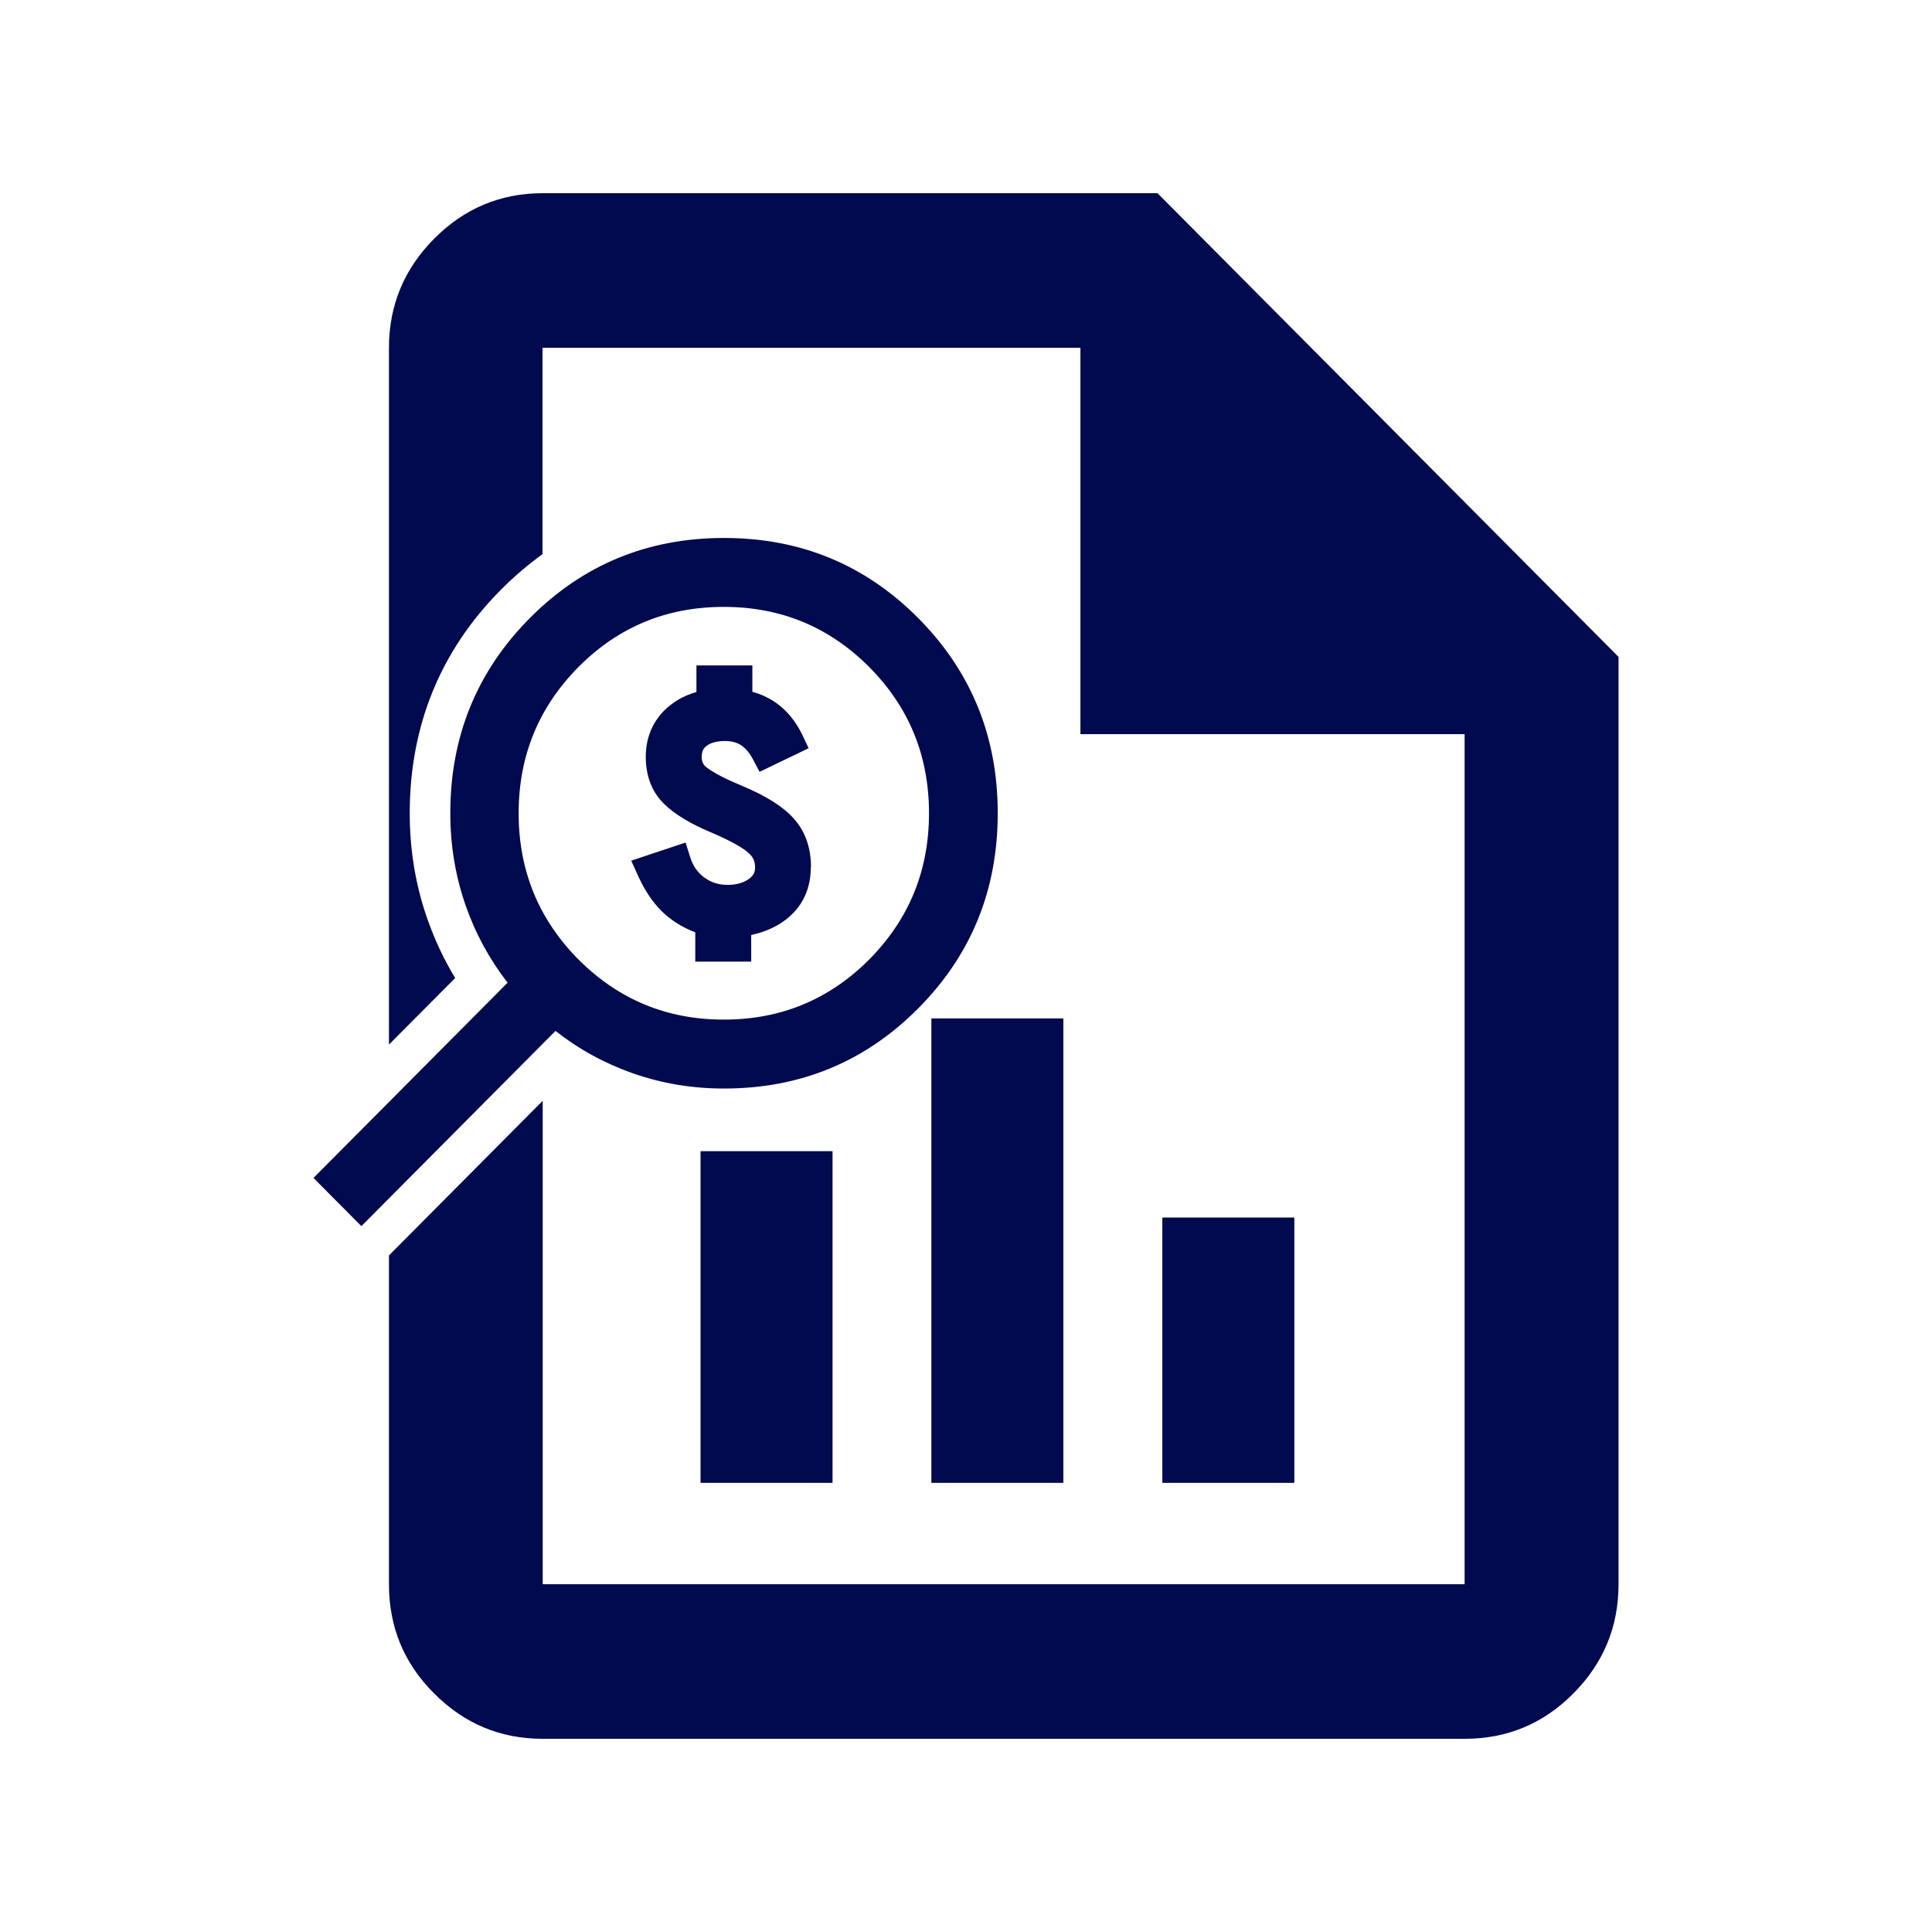
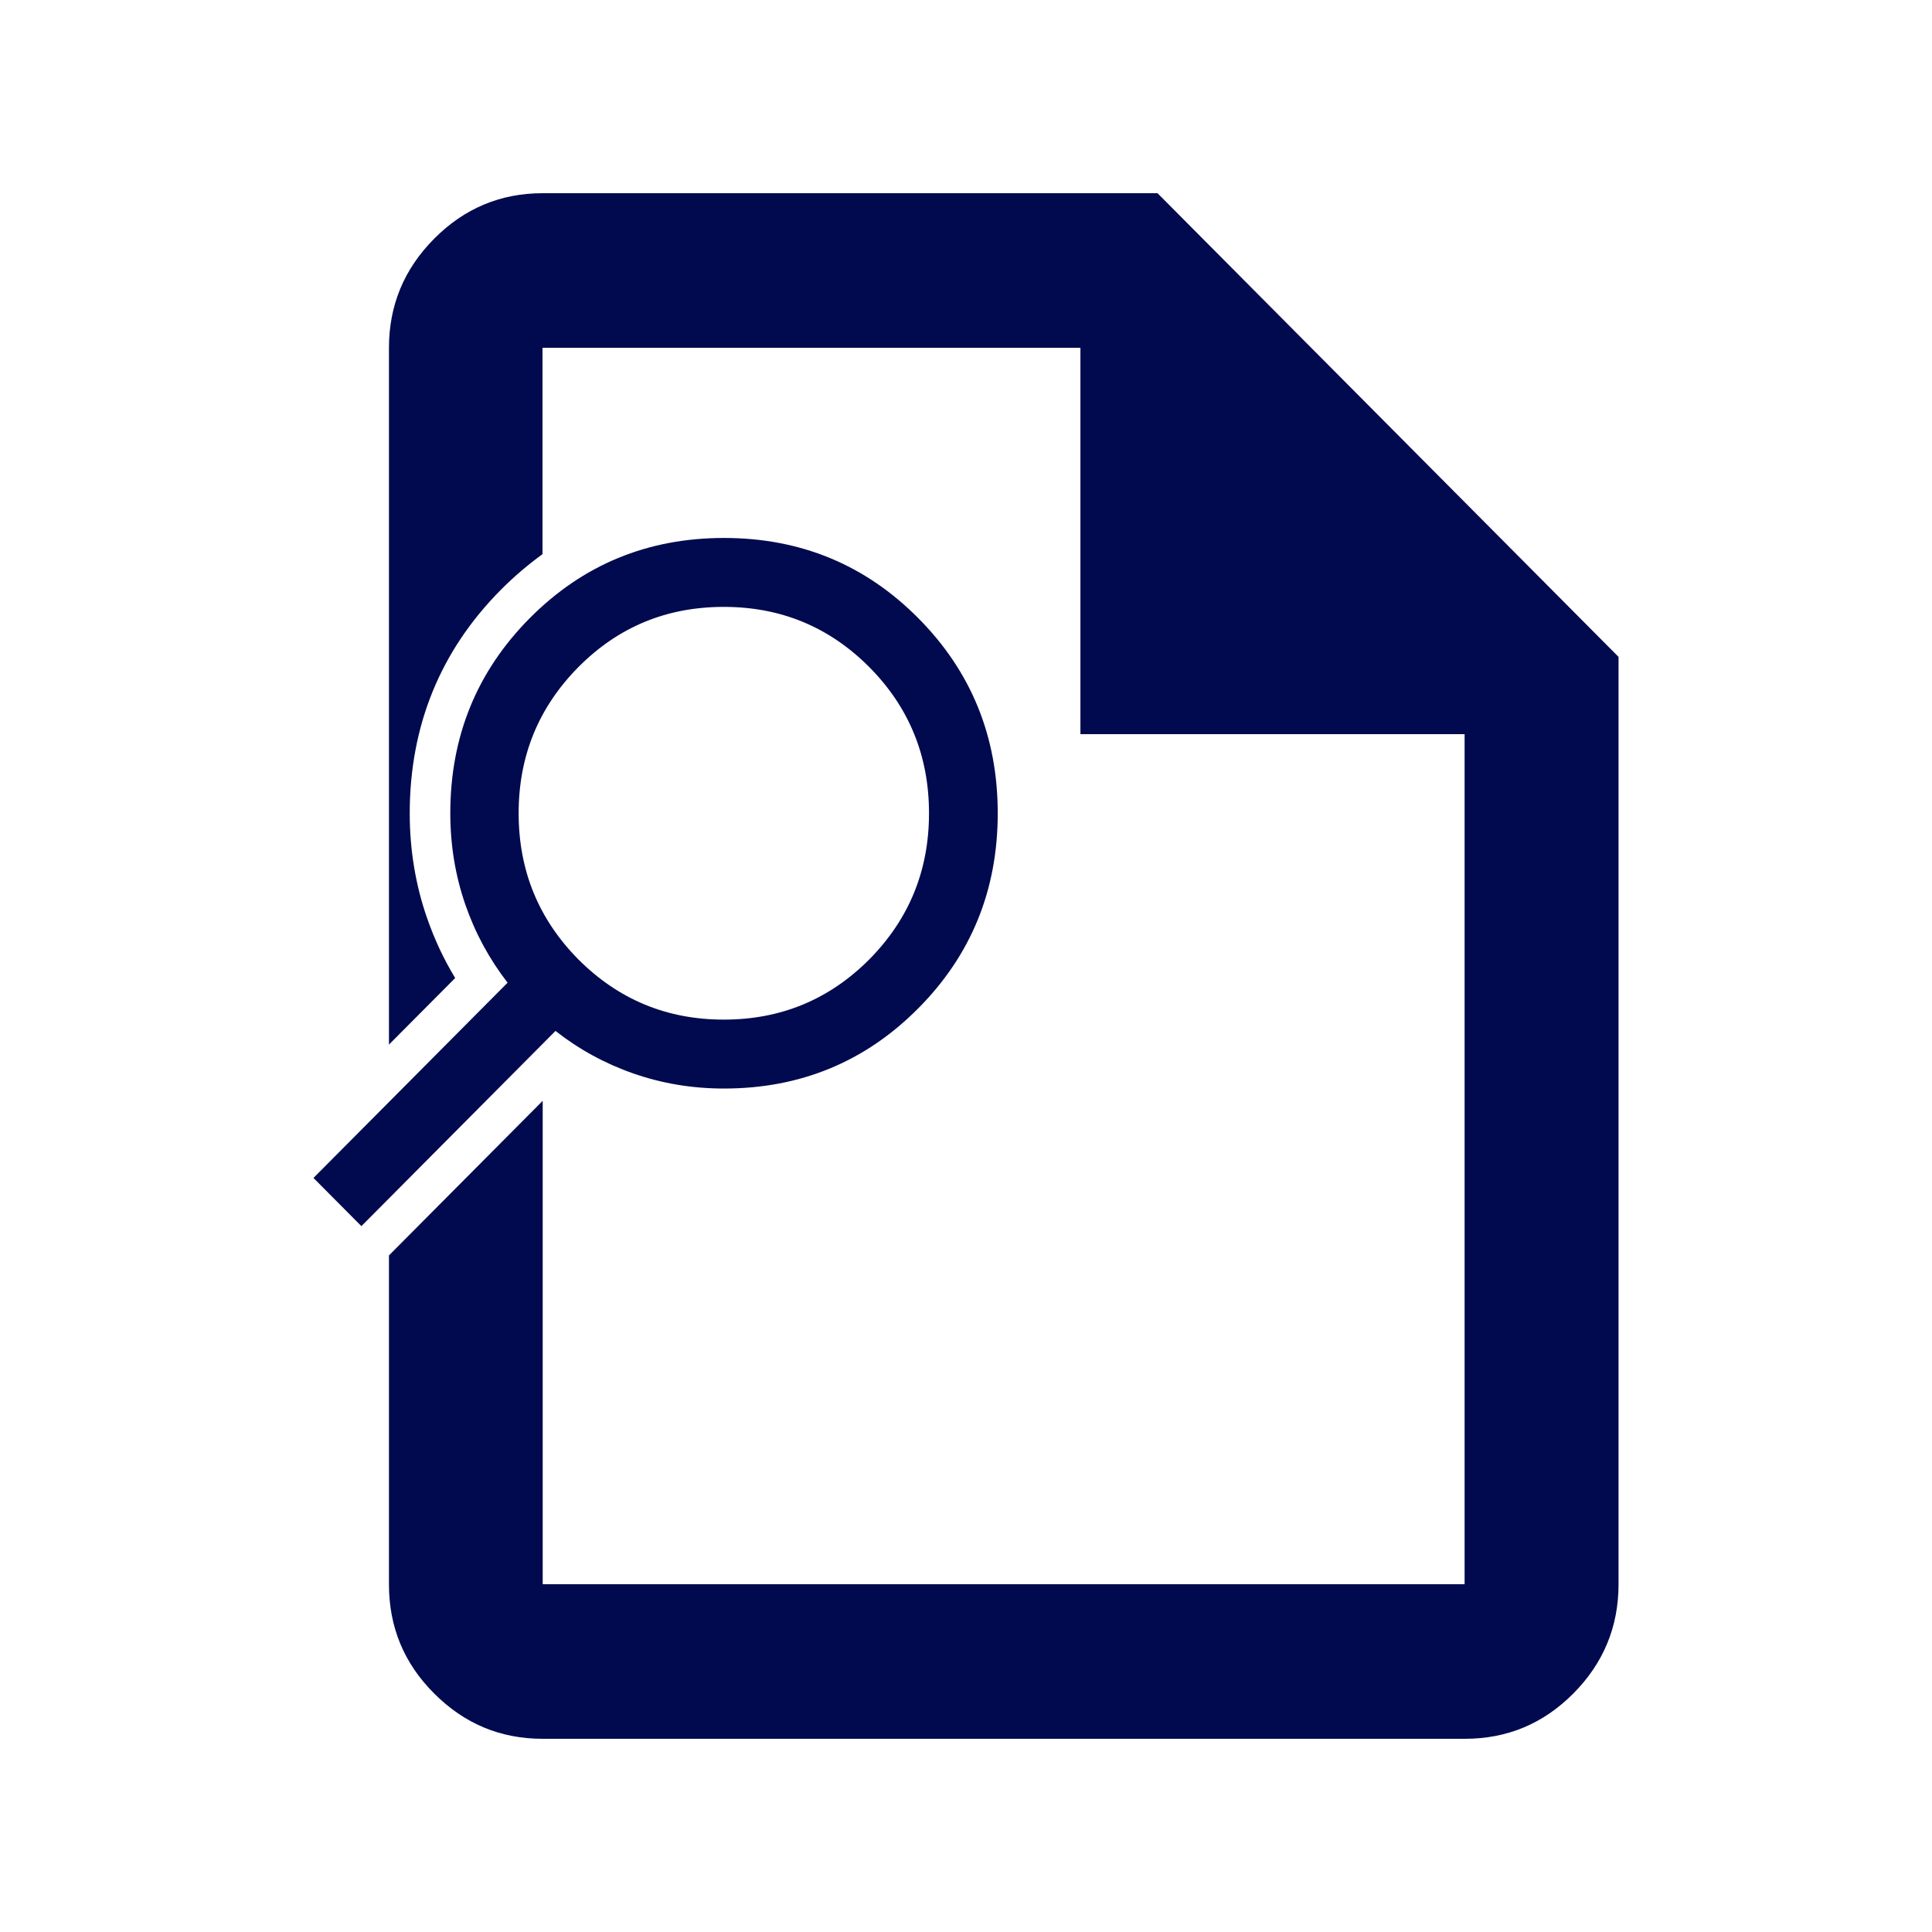
<svg xmlns="http://www.w3.org/2000/svg" width="40" height="40" viewBox="0 0 40 40" fill="none">
  <path d="M6.49 24.388L7.482 25.386L11.501 21.344C11.984 21.724 12.522 22.019 13.113 22.225C13.704 22.431 14.327 22.537 14.99 22.537C16.57 22.537 17.912 21.983 19.009 20.879C20.106 19.776 20.657 18.43 20.657 16.837C20.657 15.245 20.106 13.899 19.009 12.795C17.912 11.692 16.574 11.138 14.99 11.138C13.406 11.138 12.068 11.692 10.971 12.795C9.874 13.899 9.323 15.245 9.323 16.837C9.323 17.5 9.428 18.131 9.633 18.725C9.838 19.319 10.131 19.857 10.509 20.346L6.49 24.388ZM10.738 16.837C10.738 15.649 11.152 14.643 11.976 13.81C12.804 12.977 13.804 12.565 14.986 12.565C16.168 12.565 17.169 12.981 17.996 13.81C18.82 14.639 19.234 15.649 19.234 16.837C19.234 18.026 18.82 19.032 17.996 19.865C17.169 20.693 16.168 21.11 14.986 21.11C13.804 21.11 12.804 20.693 11.976 19.865C11.152 19.032 10.738 18.026 10.738 16.837Z" fill="#010A4F" />
-   <path d="M17.237 23.834H14.504V30.701H17.237V23.834Z" fill="#010A4F" />
-   <path d="M22.016 21.085H19.283V30.701H22.016V21.085Z" fill="#010A4F" />
-   <path d="M26.798 25.208H24.065V30.701H26.798V25.208Z" fill="#010A4F" />
  <path d="M23.965 4H11.236C10.36 4 9.612 4.315 8.989 4.942C8.367 5.568 8.053 6.32 8.053 7.201V21.627L9.424 20.249C9.186 19.857 8.993 19.444 8.841 19.004C8.604 18.325 8.483 17.593 8.483 16.841C8.483 15.026 9.118 13.47 10.372 12.209C10.645 11.934 10.931 11.692 11.232 11.473V7.201H22.369V15.2H30.323V32.799H11.236V22.791L8.069 25.976L8.053 25.992V32.803C8.053 33.684 8.362 34.436 8.989 35.062C9.616 35.689 10.36 36 11.236 36H30.327C31.203 36 31.951 35.689 32.574 35.062C33.197 34.436 33.51 33.68 33.51 32.803V13.6L23.965 4Z" fill="#010A4F" />
-   <path d="M16.787 17.949C16.787 18.369 16.642 18.709 16.357 18.967C16.148 19.157 15.878 19.287 15.553 19.359V19.909H14.395V19.303C14.162 19.214 13.957 19.093 13.784 18.943C13.555 18.745 13.366 18.474 13.213 18.139L13.069 17.819L14.194 17.444L14.291 17.751C14.347 17.928 14.443 18.066 14.58 18.167C14.721 18.268 14.877 18.321 15.058 18.321C15.239 18.321 15.392 18.28 15.508 18.195C15.597 18.131 15.633 18.062 15.633 17.957C15.633 17.835 15.593 17.743 15.496 17.658C15.408 17.577 15.195 17.435 14.709 17.229C14.287 17.051 13.973 16.861 13.752 16.647C13.499 16.401 13.37 16.069 13.37 15.669C13.37 15.297 13.495 14.978 13.74 14.723C13.921 14.537 14.15 14.404 14.419 14.327V13.777H15.577V14.323C15.758 14.372 15.927 14.452 16.075 14.557C16.296 14.715 16.473 14.933 16.606 15.204L16.742 15.491L15.726 15.98L15.585 15.713C15.517 15.584 15.432 15.487 15.34 15.427C15.251 15.37 15.143 15.342 15.014 15.342C14.841 15.342 14.709 15.378 14.624 15.447C14.576 15.483 14.528 15.544 14.528 15.669C14.528 15.774 14.56 15.843 14.648 15.903C14.793 16.009 15.042 16.138 15.384 16.279C15.874 16.485 16.216 16.704 16.433 16.946C16.67 17.209 16.791 17.549 16.791 17.957L16.787 17.949Z" fill="#010A4F" />
</svg>